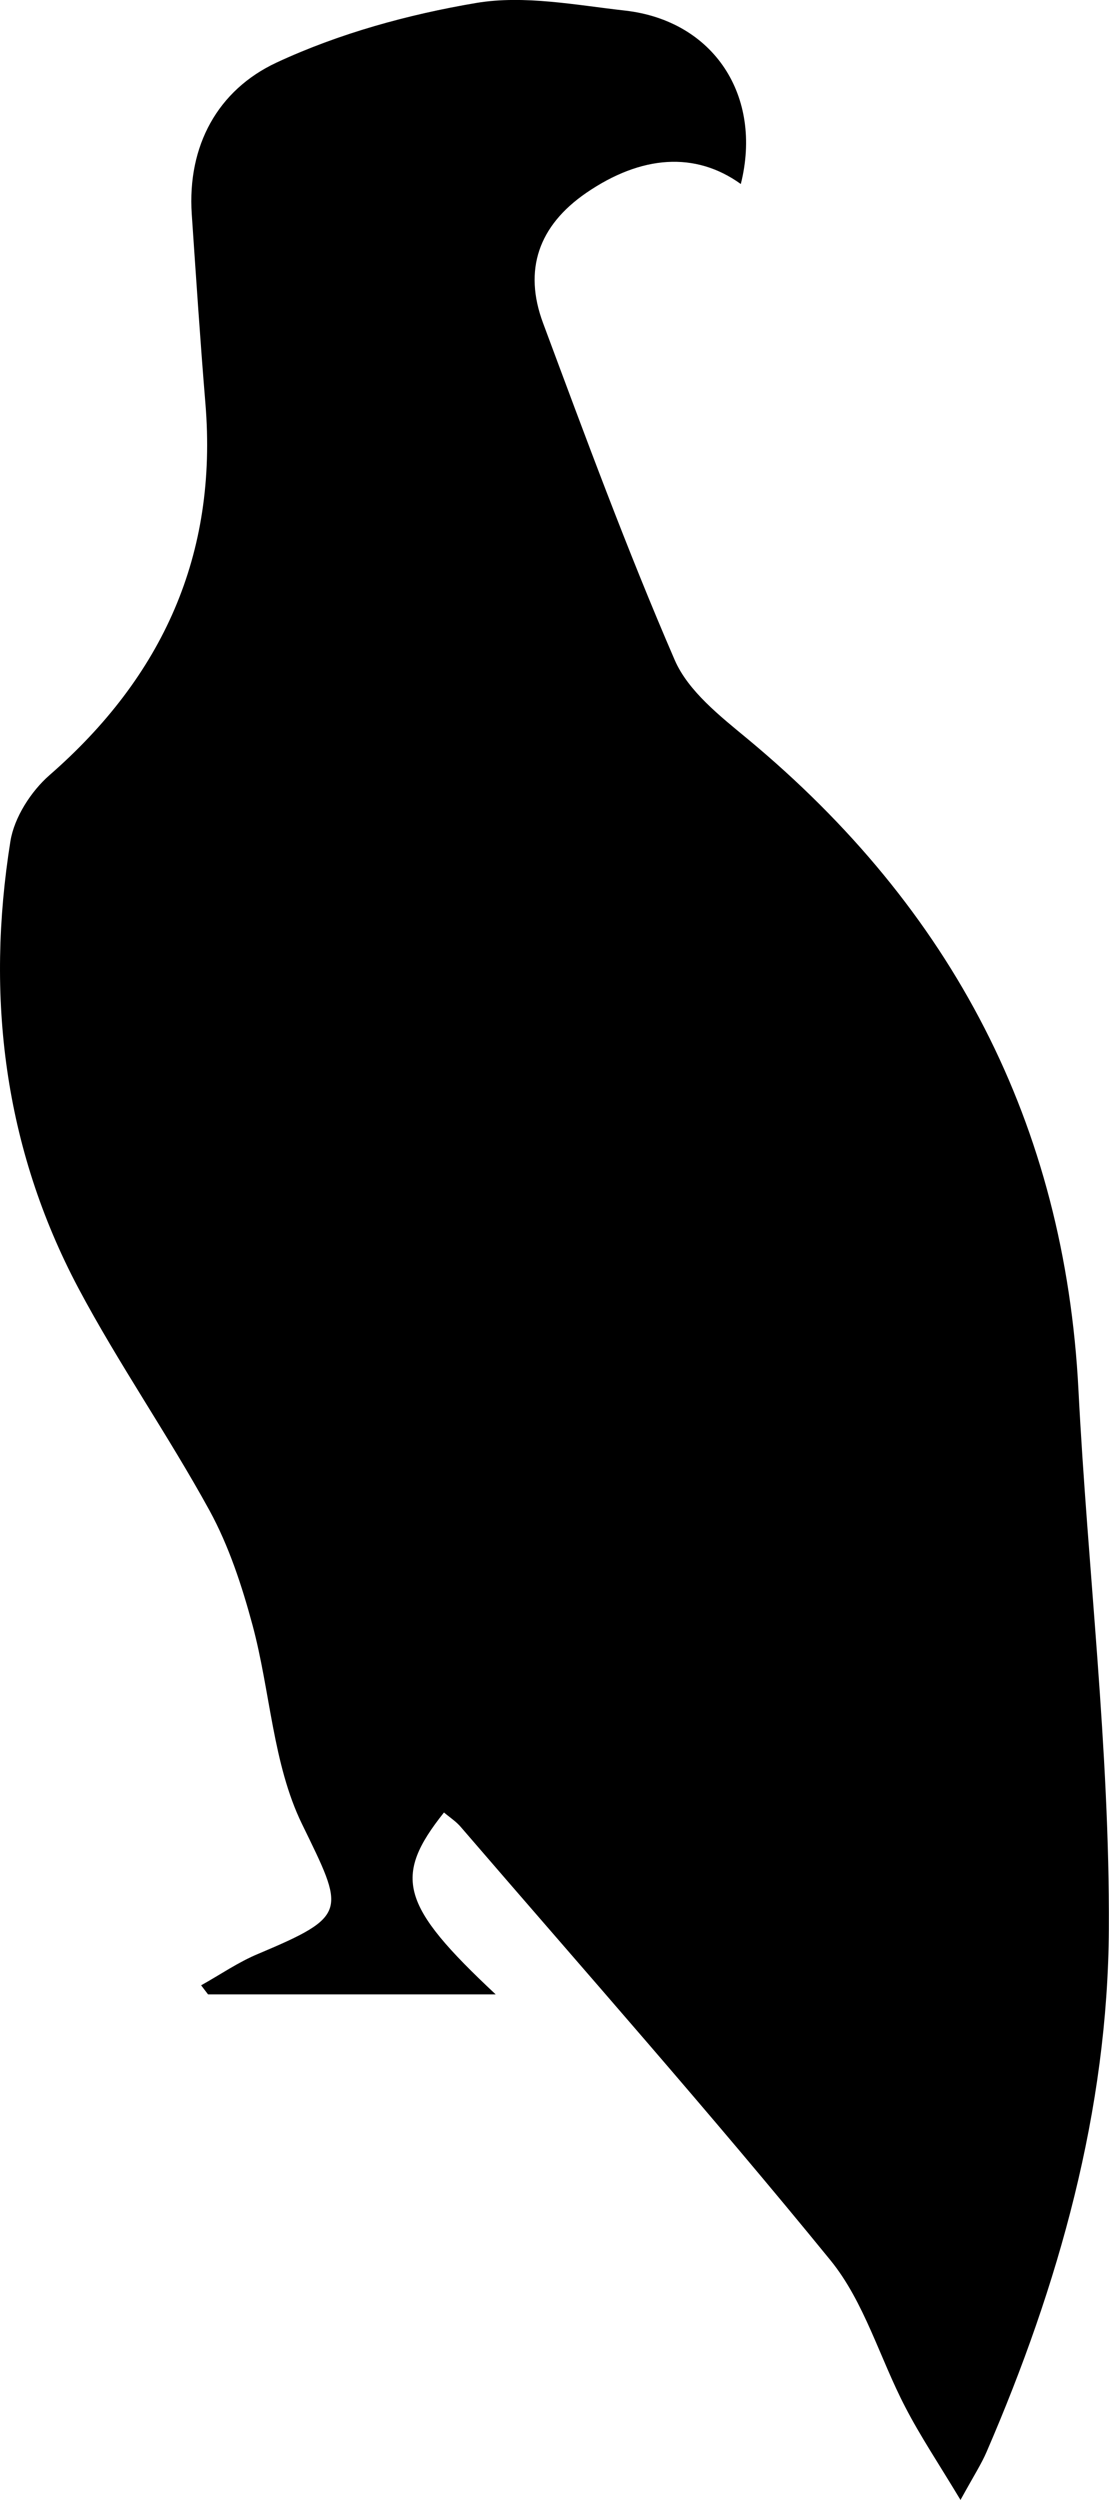
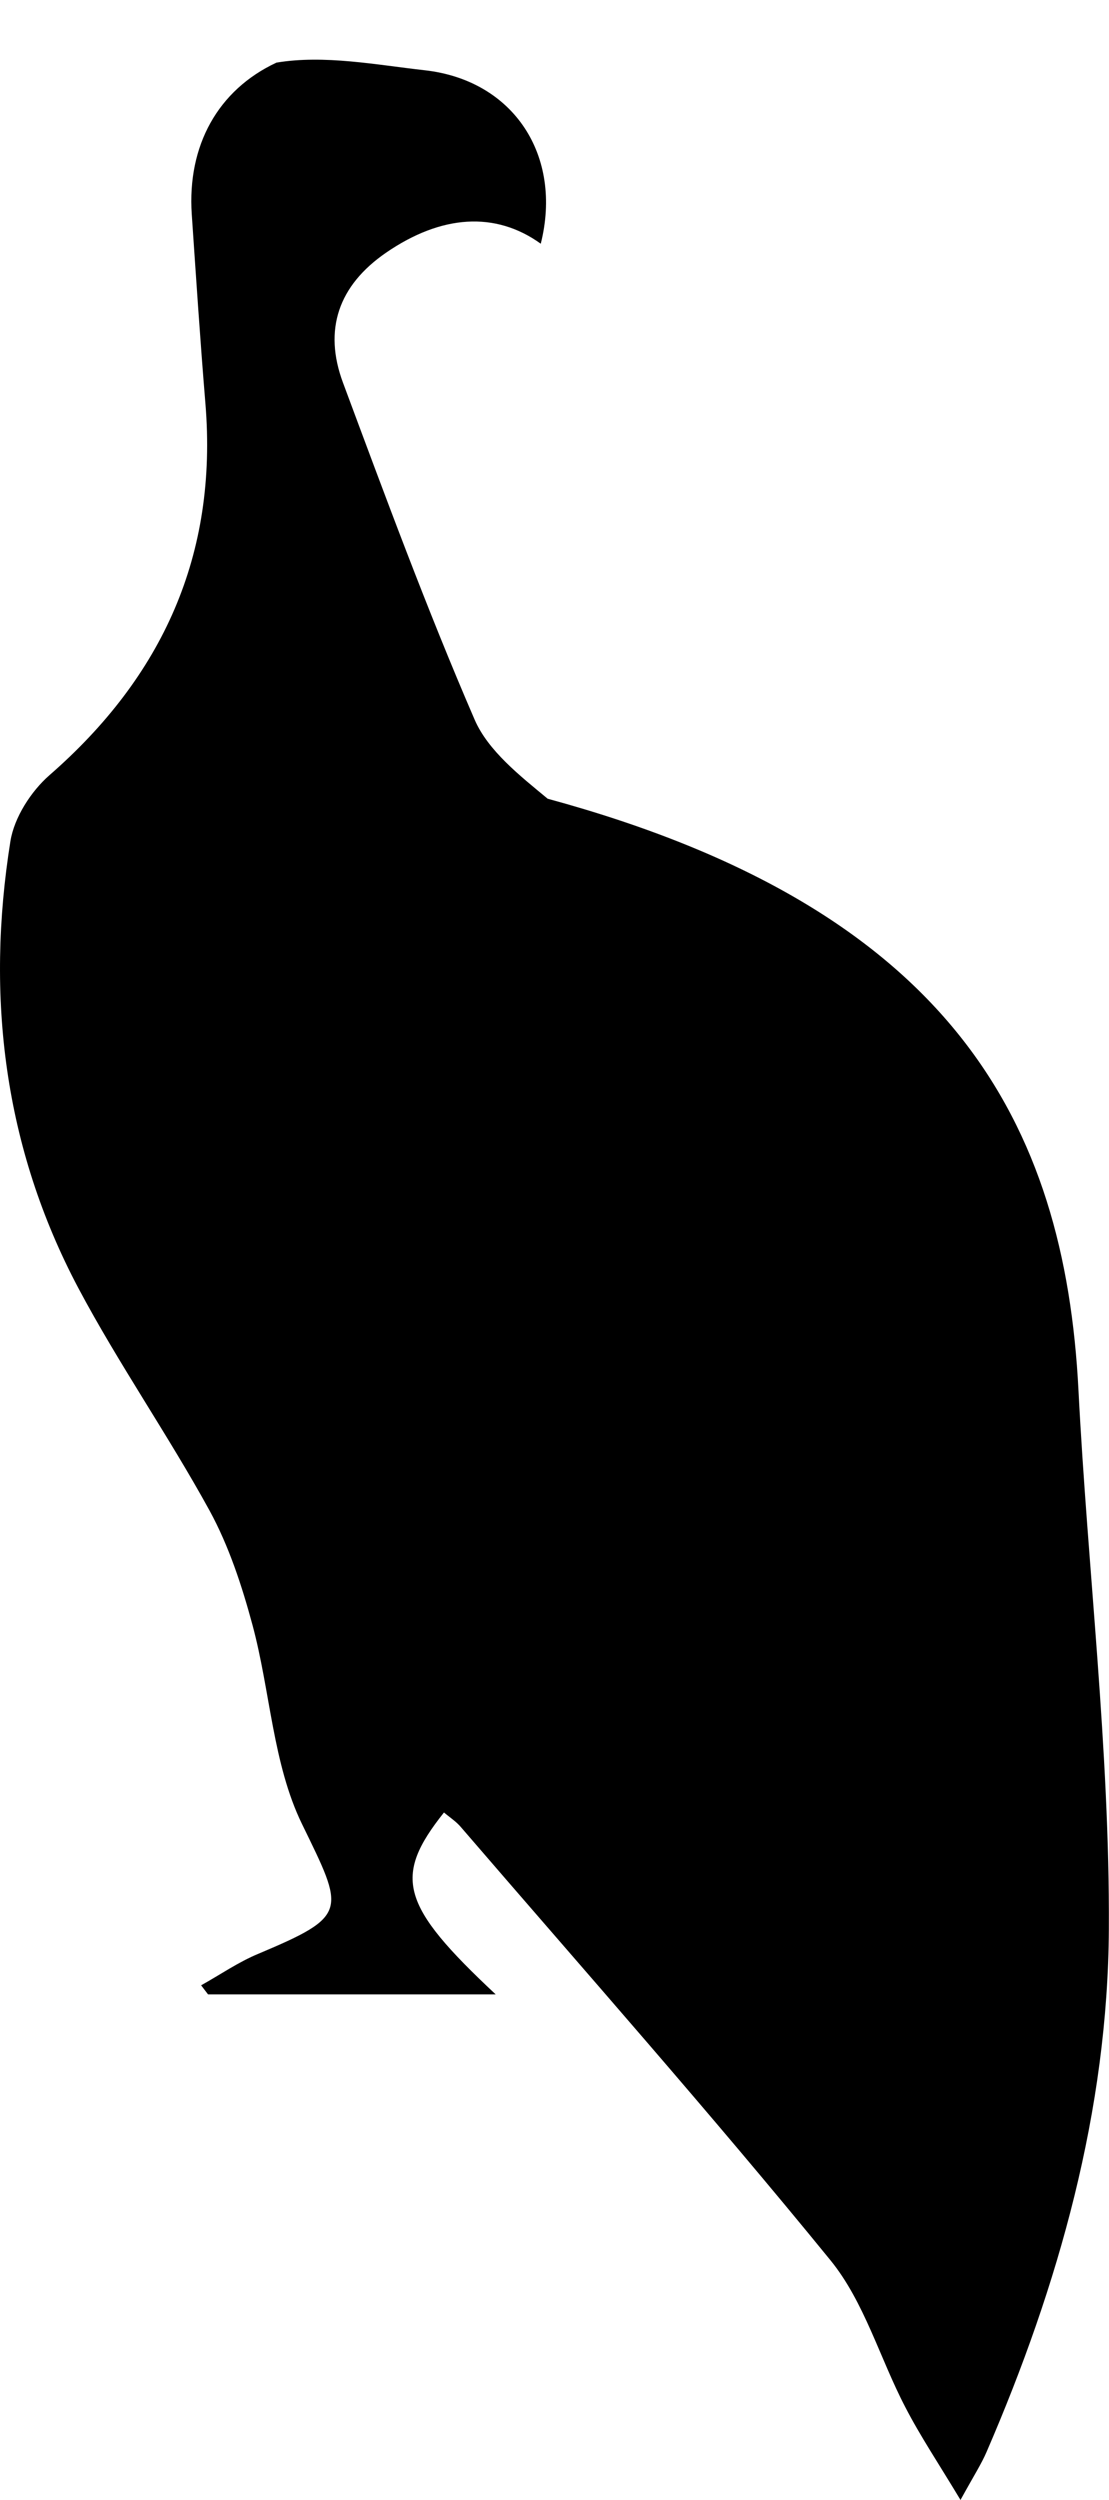
<svg xmlns="http://www.w3.org/2000/svg" version="1.1" id="Vrstva_1" x="0px" y="0px" viewBox="0 0 72.29 162.88" style="enable-background:new 0 0 72.29 162.88;" xml:space="preserve">
-   <path d="M62.61,162.88c-1.45-2.41-2.63-4.17-3.6-6.05c-1.66-3.18-2.67-6.86-4.88-9.57c-7.81-9.58-16.01-18.84-24.08-28.21  c-0.31-0.37-0.73-0.64-1.11-0.96c-3.34,4.2-2.84,6.04,3.37,11.85c-6.48,0-12.61,0-18.75,0c-0.15-0.2-0.3-0.39-0.45-0.59  c1.24-0.69,2.42-1.51,3.72-2.05c5.94-2.5,5.62-2.78,2.85-8.47c-1.9-3.91-2.06-8.64-3.22-12.95c-0.69-2.56-1.54-5.15-2.8-7.46  c-2.7-4.92-5.93-9.56-8.56-14.51C0.26,74.77-0.94,64.94,0.68,54.8c0.25-1.54,1.34-3.24,2.54-4.29c7.39-6.44,10.98-14.37,10.17-24.22  c-0.34-4.11-0.61-8.22-0.89-12.33c-0.3-4.48,1.71-8.1,5.52-9.88c4.08-1.9,8.59-3.14,13.04-3.89c3.12-0.52,6.47,0.14,9.69,0.5  c5.78,0.66,8.98,5.56,7.54,11.3c-2.96-2.13-6.48-1.89-10.08,0.58c-3.11,2.14-4.1,5.02-2.81,8.48c2.74,7.36,5.46,14.74,8.58,21.95  c0.88,2.03,2.96,3.66,4.76,5.15C62.05,59.2,69.41,73.2,70.3,90.58c0.6,11.7,2.04,23.4,1.98,35.09c-0.06,11.81-3.26,23.2-7.97,34.08  C63.98,160.52,63.52,161.23,62.61,162.88z" />
+   <path d="M62.61,162.88c-1.45-2.41-2.63-4.17-3.6-6.05c-1.66-3.18-2.67-6.86-4.88-9.57c-7.81-9.58-16.01-18.84-24.08-28.21  c-0.31-0.37-0.73-0.64-1.11-0.96c-3.34,4.2-2.84,6.04,3.37,11.85c-6.48,0-12.61,0-18.75,0c-0.15-0.2-0.3-0.39-0.45-0.59  c1.24-0.69,2.42-1.51,3.72-2.05c5.94-2.5,5.62-2.78,2.85-8.47c-1.9-3.91-2.06-8.64-3.22-12.95c-0.69-2.56-1.54-5.15-2.8-7.46  c-2.7-4.92-5.93-9.56-8.56-14.51C0.26,74.77-0.94,64.94,0.68,54.8c0.25-1.54,1.34-3.24,2.54-4.29c7.39-6.44,10.98-14.37,10.17-24.22  c-0.34-4.11-0.61-8.22-0.89-12.33c-0.3-4.48,1.71-8.1,5.52-9.88c3.12-0.52,6.47,0.14,9.69,0.5  c5.78,0.66,8.98,5.56,7.54,11.3c-2.96-2.13-6.48-1.89-10.08,0.58c-3.11,2.14-4.1,5.02-2.81,8.48c2.74,7.36,5.46,14.74,8.58,21.95  c0.88,2.03,2.96,3.66,4.76,5.15C62.05,59.2,69.41,73.2,70.3,90.58c0.6,11.7,2.04,23.4,1.98,35.09c-0.06,11.81-3.26,23.2-7.97,34.08  C63.98,160.52,63.52,161.23,62.61,162.88z" />
</svg>